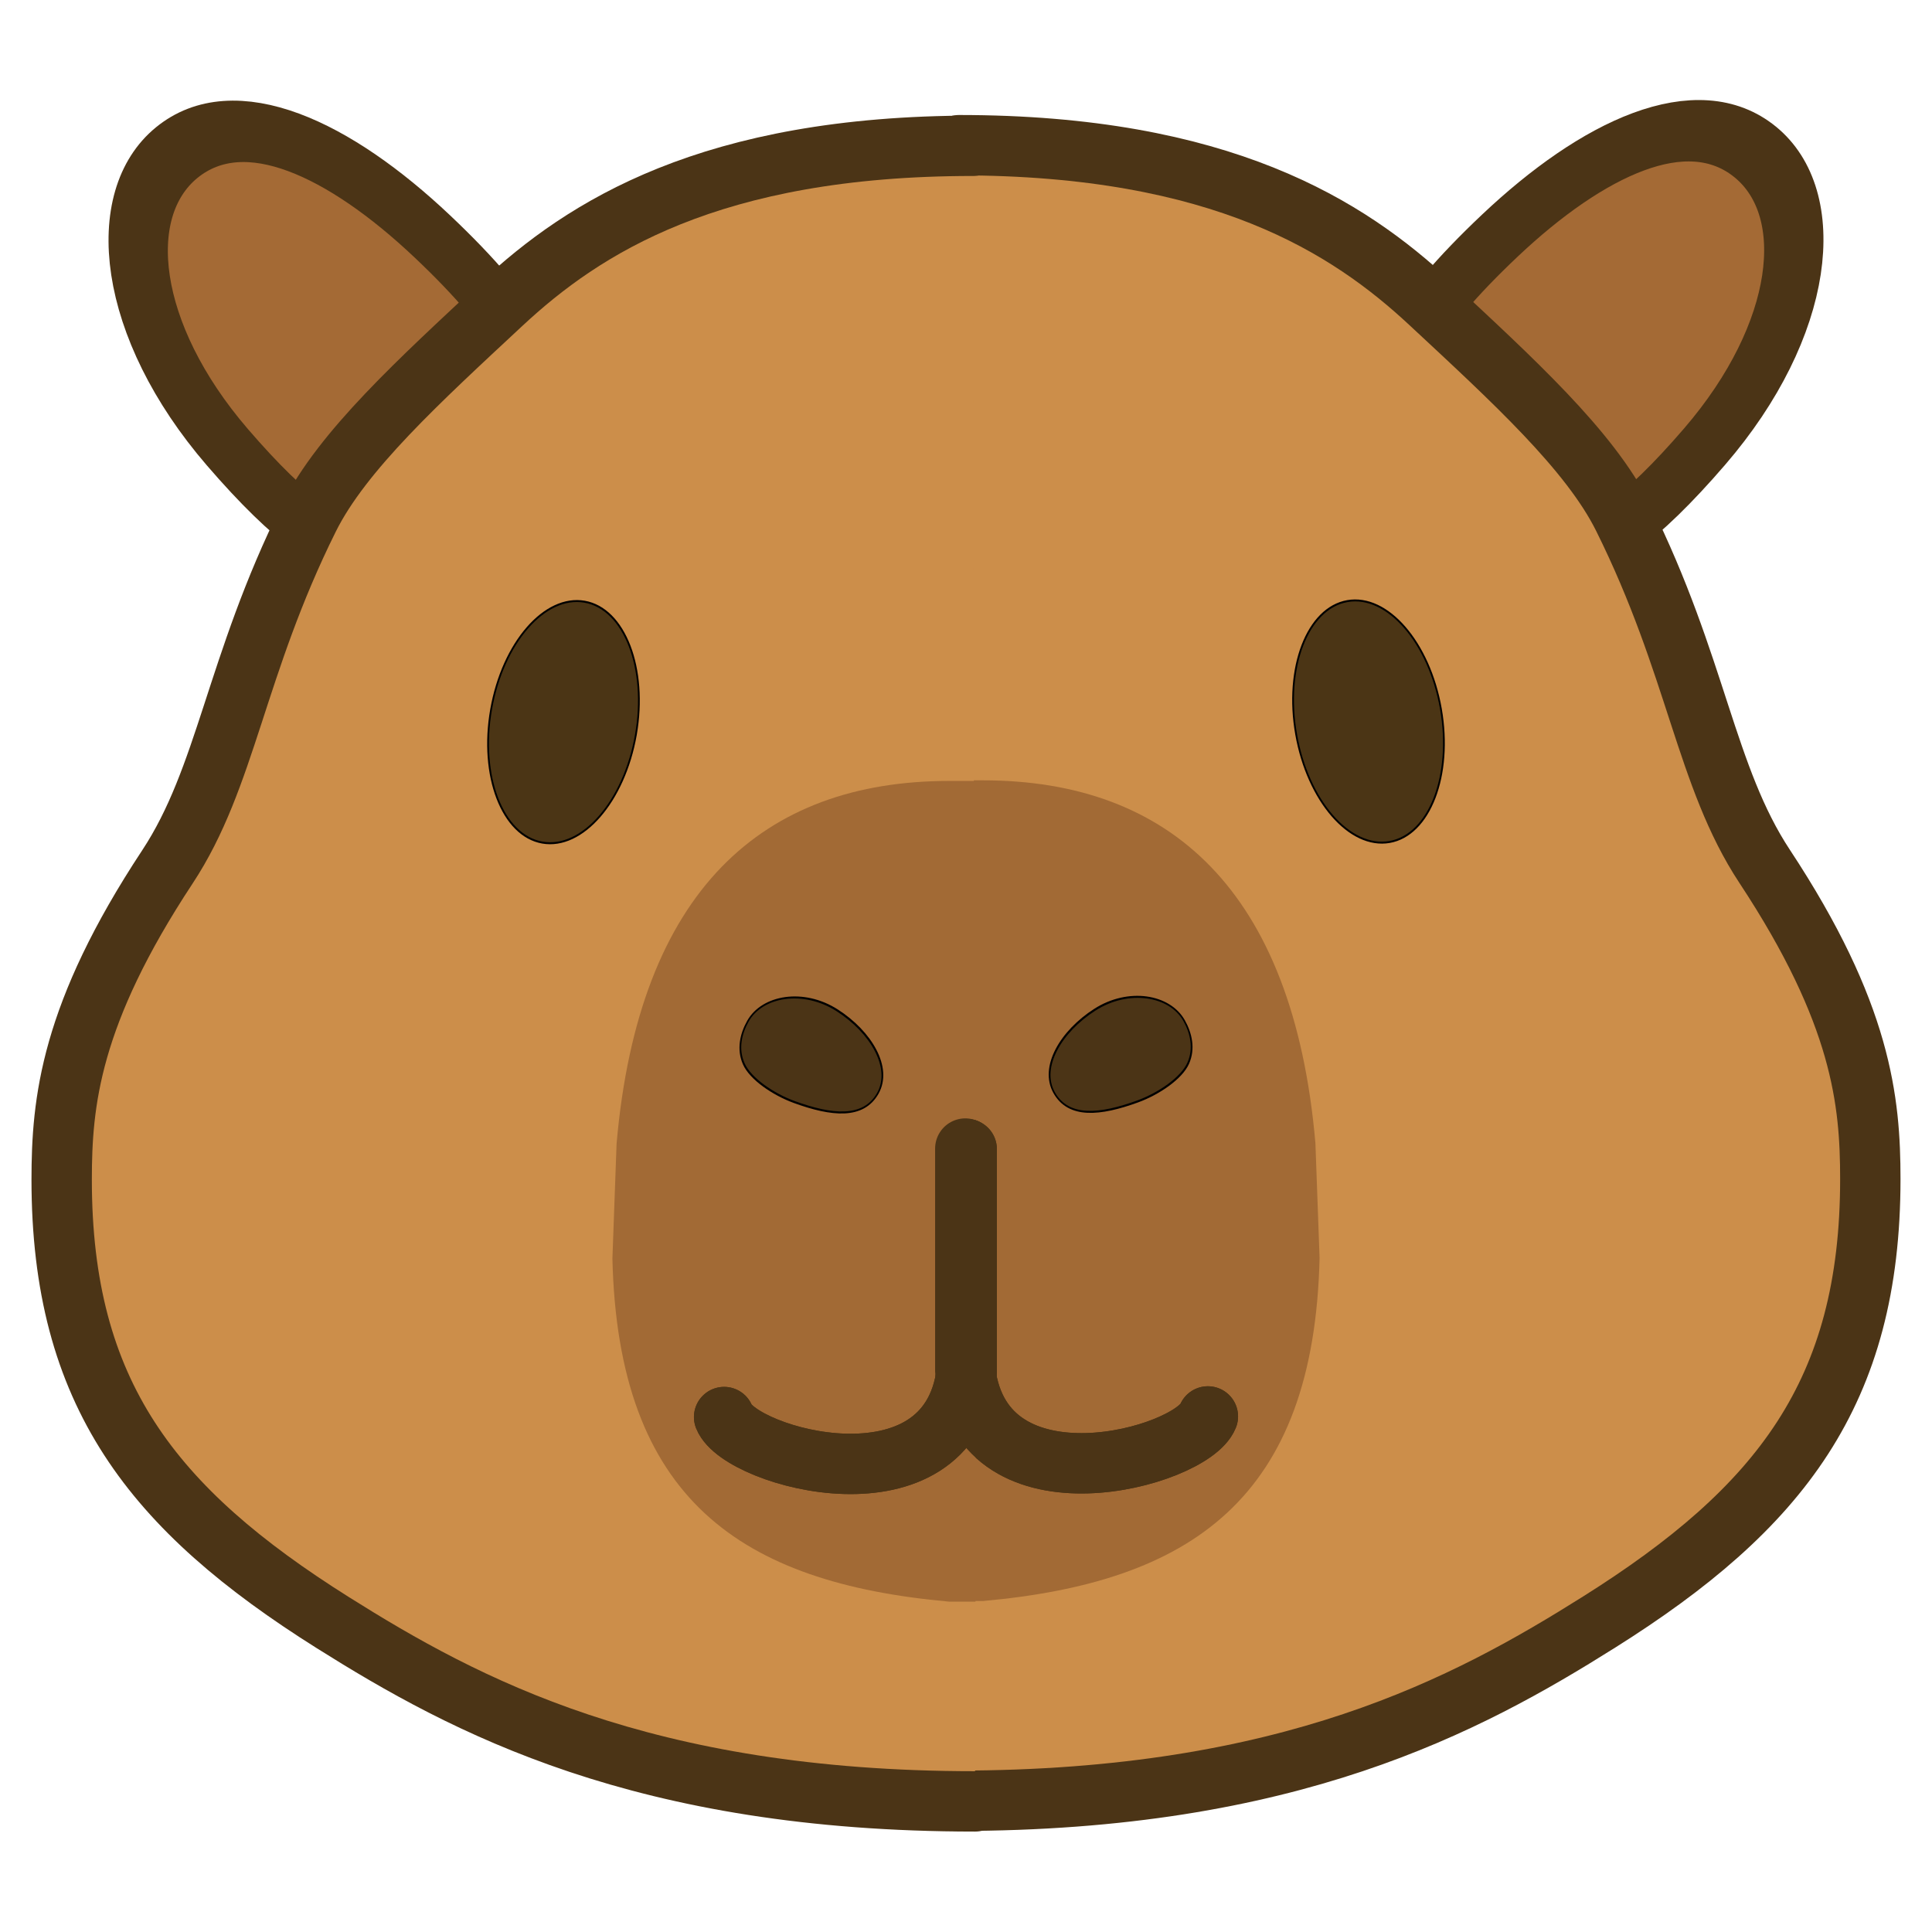
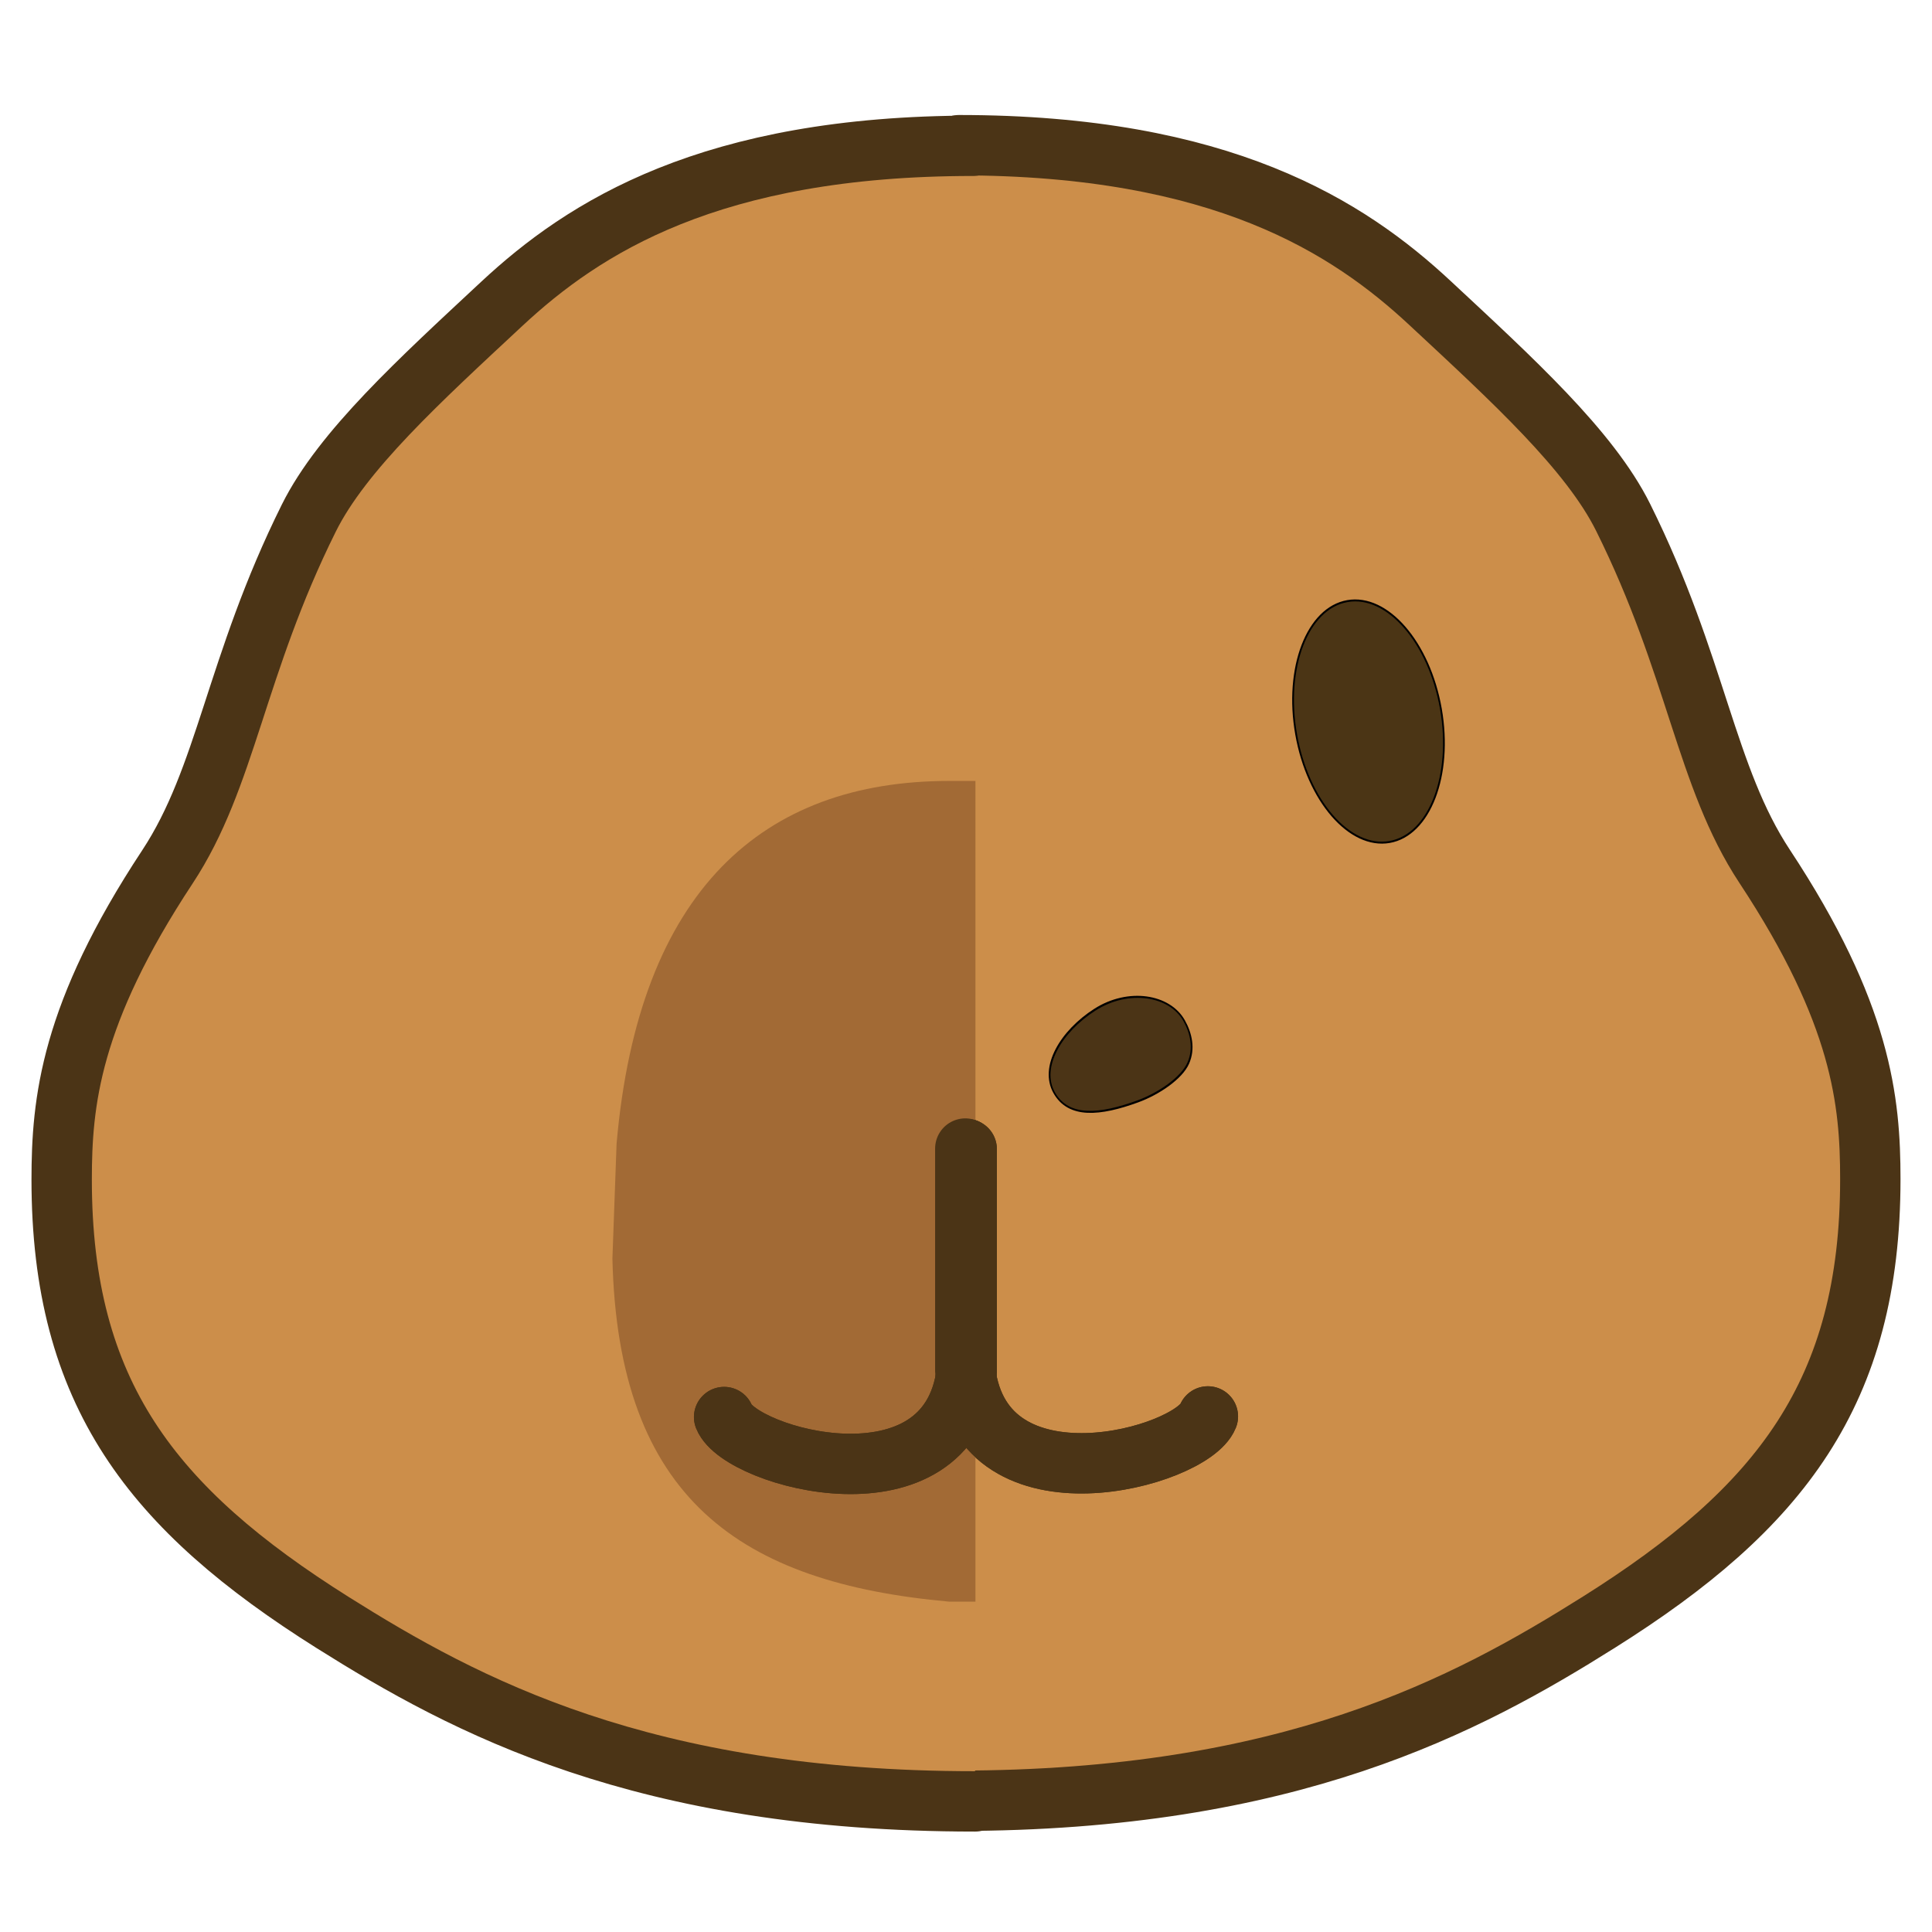
<svg xmlns="http://www.w3.org/2000/svg" clip-rule="evenodd" fill-rule="evenodd" stroke-linecap="round" stroke-linejoin="round" stroke-miterlimit="1.5" viewBox="0 0 1024 1024">
-   <path d="m228.401 47.985c27.73 0 43.619 28.542 49.148 64.257 10.607 68.511-19.071 64.133-50.244 65.483-28.318 1.227-47.102.256-48.841-55.791-1.36-43.828 22.206-73.949 49.937-73.949z" fill="#a46a35" stroke="#4b3416" stroke-width="18.6" transform="matrix(-1.21 -.988 -1.18 1.444 1263.324 236.94)" />
  <path d="m422.001 35.836c80.178 0 118.83 24.95 143.801 48.215 24.972 23.265 48.686 44.856 58.886 65.38 22.555 45.389 25.044 78.992 43.175 106.476 29.629 44.912 32.24 71.669 32.24 95.395 0 65.172-27.551 100.454-82.716 135.157-40.401 25.415-94.597 54.557-196.007 54.557" fill="#cc8e4a" stroke="#4b3416" stroke-width="18.42" transform="matrix(1.737 0 0 1.737 -224.771 14.704)" />
-   <path d="m423.025 233.096h7.917c55.866 0 93.318 32.063 99.971 106.882l1.252 33.842c-1.684 70.774-38.487 95.544-101.223 101.068h-7.917z" fill="#a26a35" transform="matrix(1.763 0 0 1.799 -238.805 -5.744)" />
  <path d="m397.38 294.897c12.26.548 23.227 5.443 23.227 12.37s-8.881 9.928-20.929 11.451c-6.71.849-15.115.302-19.13-2.017-3.922-2.265-5.287-5.829-5.287-9.252 0-6.928 9.931-13.096 22.119-12.552z" fill="#4b3416" stroke="#000" stroke-width=".5" transform="matrix(-1.514 .851 1.101 1.958 857.232 -380.411)" />
  <ellipse cx="290.955" cy="218.544" fill="#4b3515" rx="20.67" ry="31.016" stroke="#000" stroke-width=".5" transform="matrix(-1.856 .326 .361 2.058 1186.455 -162.185)" />
  <g stroke="#4b3416">
    <path d="m424.019 342v68c-5.563 43.937-69.011 26.193-74.019 13.74" fill="none" stroke-width="18.42" transform="matrix(-1.737 0 0 1.737 1248.15 14.704)" />
-     <path d="m228.401 47.985c27.73 0 43.619 28.542 49.148 64.257 10.607 68.511-19.071 64.133-50.244 65.483-28.318 1.227-47.102.256-48.841-55.791-1.36-43.828 22.206-73.949 49.937-73.949z" fill="#a46a35" stroke-width="18.6" transform="matrix(1.21 -.988 1.18 1.444 -239.327 237.263)" />
    <path d="m422.001 35.836c80.178 0 118.83 24.95 143.801 48.215 24.972 23.265 48.686 44.856 58.886 65.38 22.555 45.389 25.044 78.992 43.175 106.476 29.629 44.912 32.24 71.669 32.24 95.395 0 65.172-27.551 100.454-82.716 135.157-40.401 25.415-94.597 54.557-196.007 54.557" fill="#cc8e4a" stroke-width="18.42" transform="matrix(-1.737 0 0 1.737 1248.767 15.027)" />
  </g>
  <path d="m423.025 233.096h7.917c55.866 0 93.318 32.063 99.971 106.882l1.252 33.842c-1.684 70.774-38.487 95.544-101.223 101.068h-7.917z" fill="#a26a35" transform="matrix(-1.763 0 0 1.799 1262.801 -5.421)" />
-   <path d="m397.38 294.897c12.26.548 23.227 5.443 23.227 12.37s-8.881 9.928-20.929 11.451c-6.71.849-15.115.302-19.13-2.017-3.922-2.265-5.287-5.829-5.287-9.252 0-6.928 9.931-13.096 22.119-12.552z" fill="#4b3416" stroke="#000" stroke-width=".5" transform="matrix(1.514 .851 -1.101 1.958 166.764 -380.088)" />
-   <ellipse cx="290.955" cy="218.544" fill="#4b3515" rx="20.67" ry="31.016" stroke="#000" stroke-width=".5" transform="matrix(1.856 .326 -.361 2.058 -162.458 -161.862)" />
  <path d="m424.019 342v68c-5.563 43.937-69.011 26.193-74.019 13.74" fill="none" stroke="#4b3416" stroke-width="18.42" transform="matrix(1.737 0 0 1.737 -224.153 15.027)" />
  <path d="m424.019 342v68c-5.563 43.937-69.011 26.193-74.019 13.74" fill="none" stroke="#4b3416" stroke-width="18.42" transform="matrix(-1.737 0 0 1.737 1248.15 14.704)" />
  <path d="m424.019 342v68c-5.563 43.937-69.011 26.193-74.019 13.74" fill="none" stroke="#4b3416" stroke-width="18.42" transform="matrix(1.737 0 0 1.737 -224.148 15.027)" />
</svg>